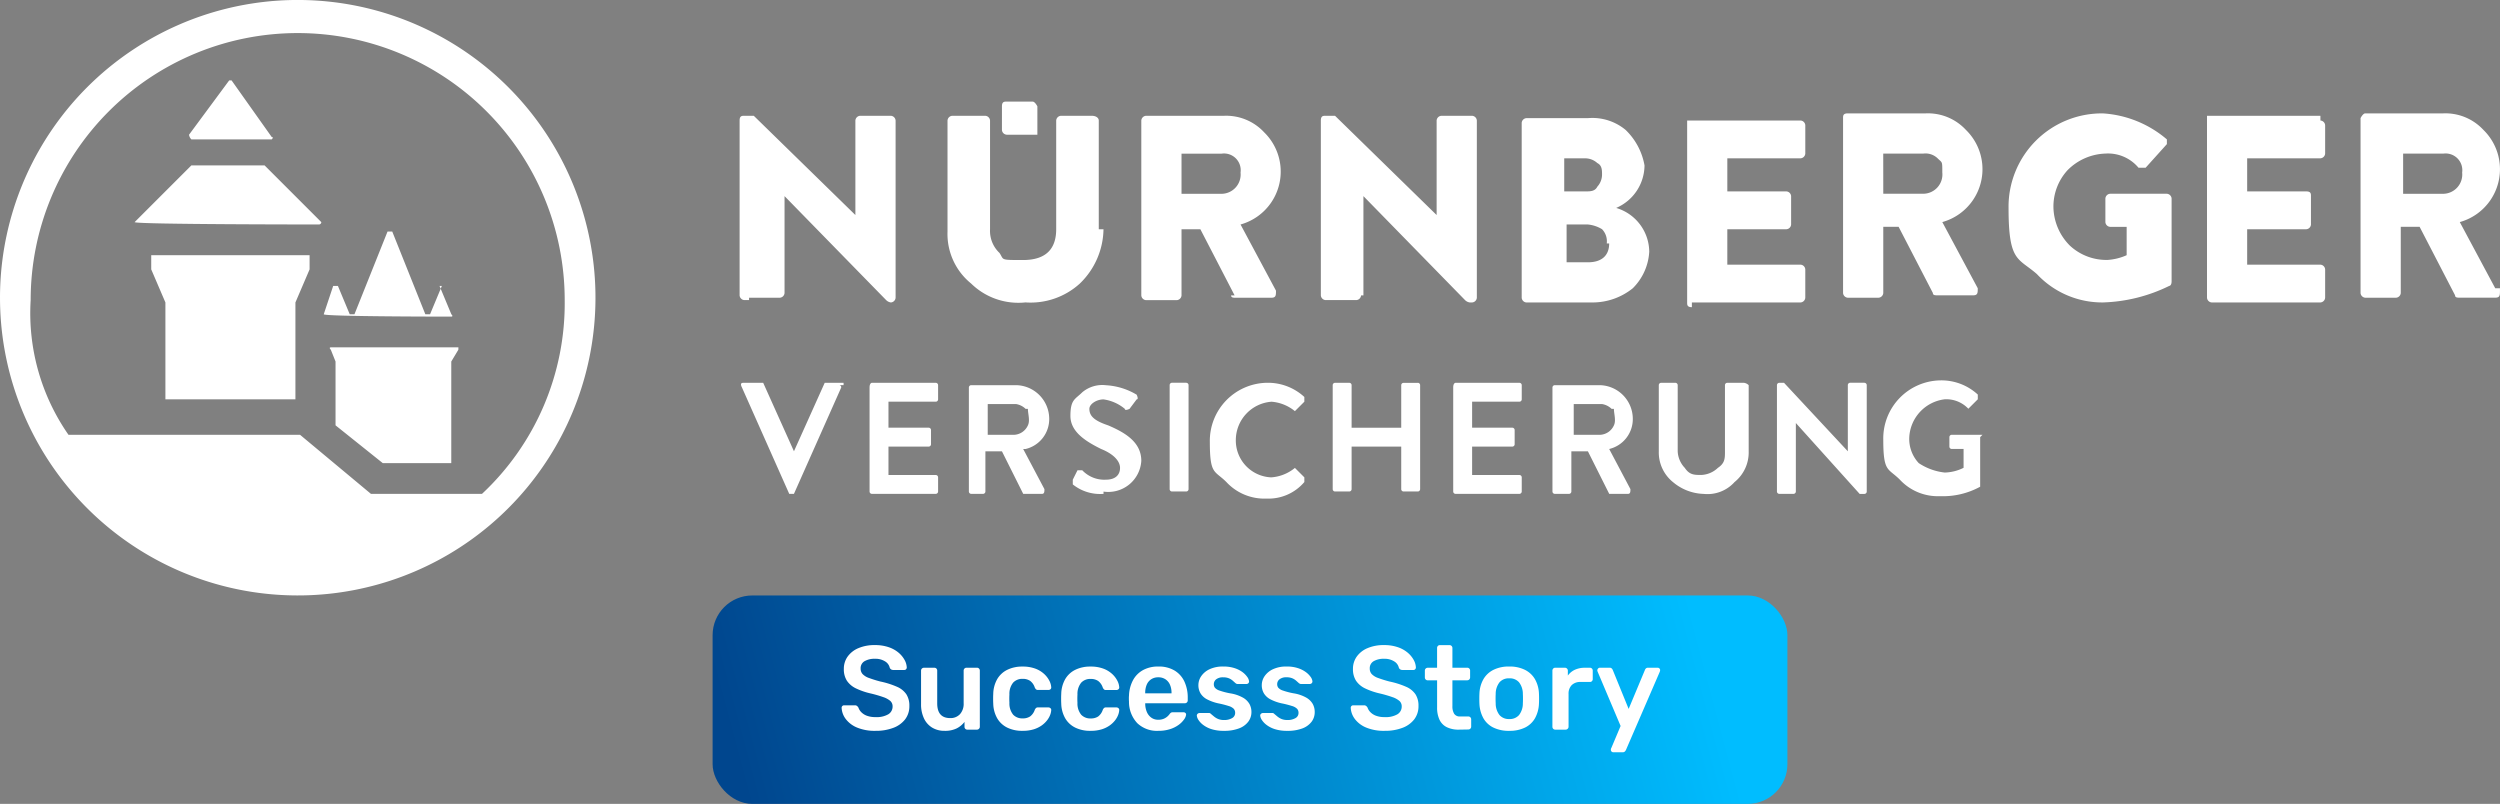
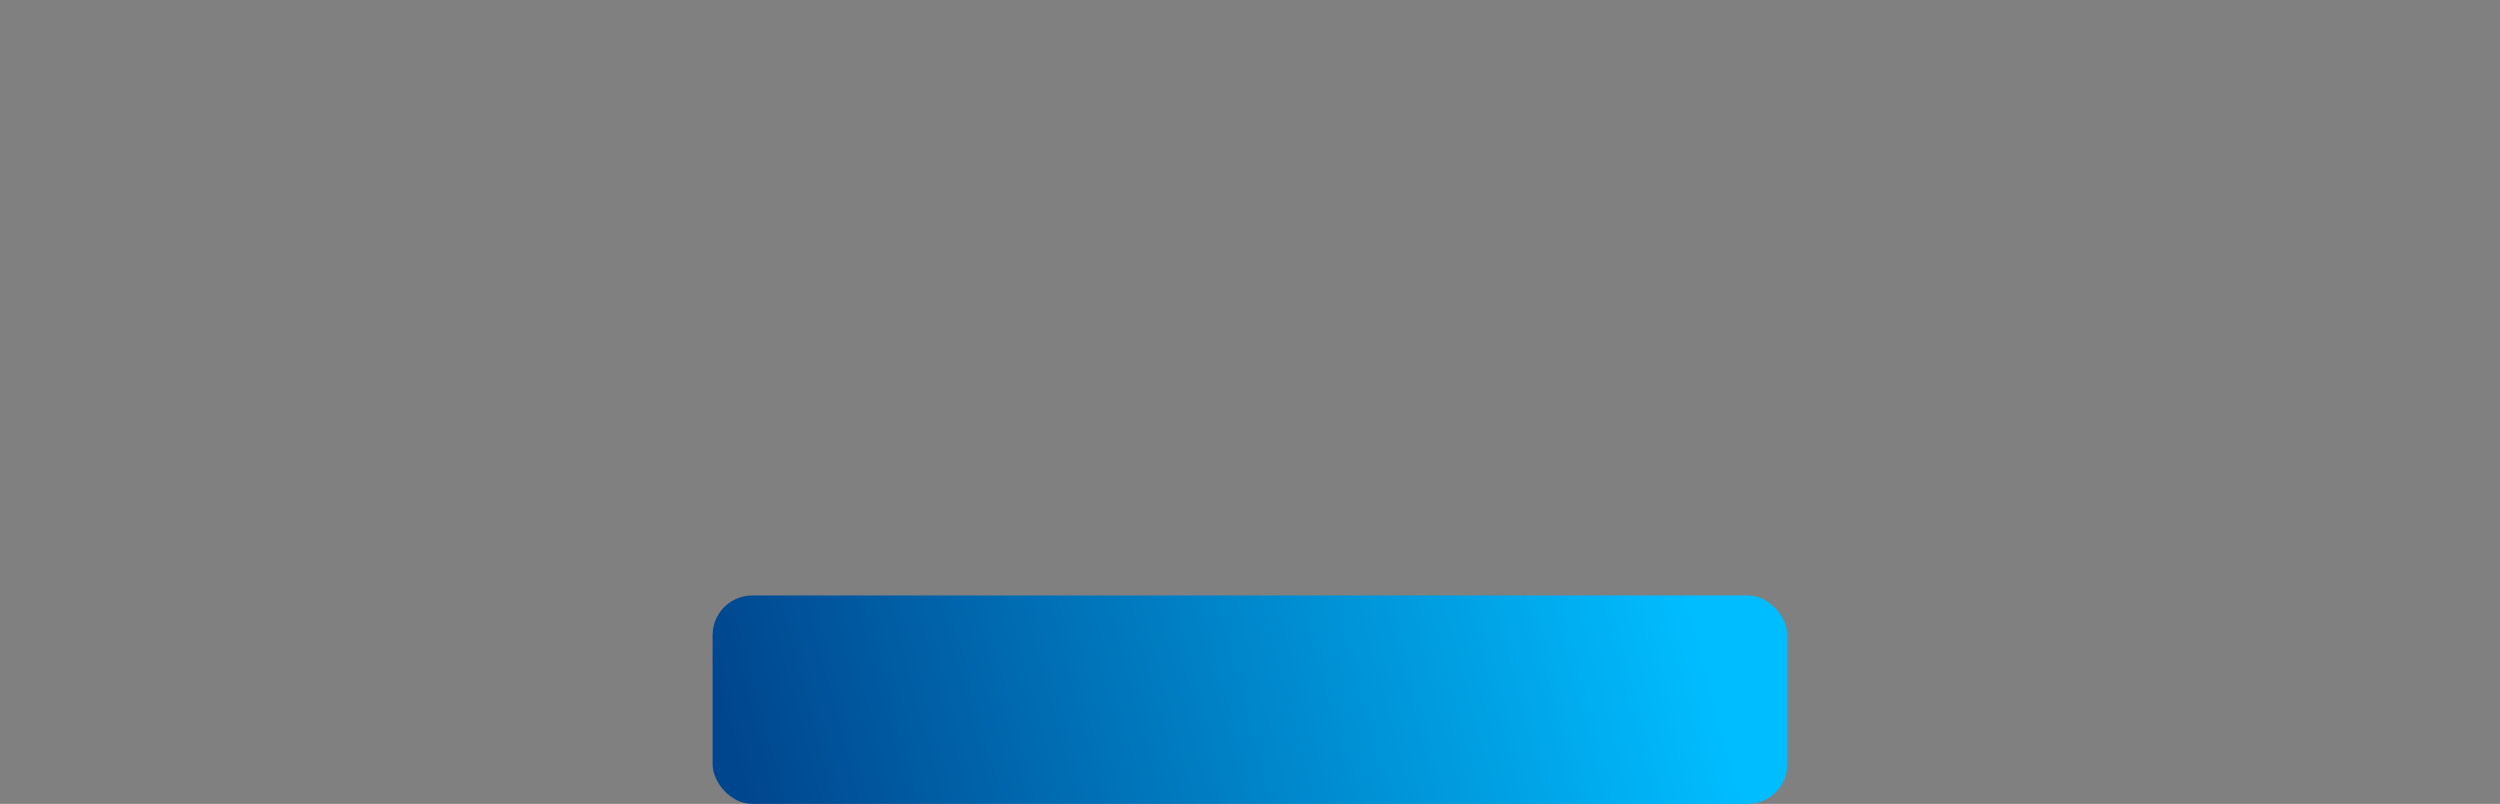
<svg xmlns="http://www.w3.org/2000/svg" width="251.904" height="81" viewBox="0 0 251.904 81">
  <rect x="0" y="0" width="251.904" height="81" fill="#808080" stroke="none" />
  <defs>
    <linearGradient id="a" x1="0.925" y1="0.319" x2="0" y2="0.367" gradientUnits="objectBoundingBox">
      <stop offset="0" stop-color="#00bdff" />
      <stop offset="1" stop-color="#00468e" />
    </linearGradient>
  </defs>
  <g transform="translate(-16123.131 -12784)">
-     <path d="M272.081,32.724V22.962l10.238,10.476a.832.832,0,0,0,.476.238h.238a.512.512,0,0,0,.476-.476V15.343a.512.512,0,0,0-.476-.476h-3.1a.512.512,0,0,0-.476.476v9.524l-10.238-10h-.952c-.238,0-.476,0-.476.476V32.962a.512.512,0,0,0,.476.476h3.1a.512.512,0,0,0,.476-.476h.238Zm-9.286,10.952a4.231,4.231,0,0,1,2.381.952h0l.952-.952V43.2a5.407,5.407,0,0,0-3.809-1.429,5.848,5.848,0,0,0-5.714,5.952c0,3.333.476,2.857,1.667,4.048a5.221,5.221,0,0,0,4.048,1.667,4.738,4.738,0,0,0,3.809-1.667V51.3l-.952-.952h0a4.231,4.231,0,0,1-2.381.952,3.717,3.717,0,0,1-3.572-3.81,3.881,3.881,0,0,1,3.572-3.81h0Zm14.762-1.9h-1.429a.238.238,0,0,0-.238.238V46.3h-5V42.01a.238.238,0,0,0-.238-.238h-1.429a.238.238,0,0,0-.238.238V52.486a.238.238,0,0,0,.238.238h1.429a.238.238,0,0,0,.238-.238V48.2h5v4.286a.238.238,0,0,0,.238.238h1.429a.238.238,0,0,0,.238-.238V42.01A.238.238,0,0,0,277.557,41.771ZM259.7,20.581a1.683,1.683,0,0,0-1.9-1.9h-4.048v4.048h4.048a1.945,1.945,0,0,0,1.9-2.143ZM259.223,33.2l-3.571-6.9h-1.9v6.667a.512.512,0,0,1-.476.476h-3.1a.512.512,0,0,1-.476-.476V15.343h0a.512.512,0,0,1,.476-.476h7.857a5.221,5.221,0,0,1,4.047,1.667,5.531,5.531,0,0,1-2.381,9.286l3.571,6.667c0,.476,0,.714-.476.714h-3.572c-.238,0-.476,0-.476-.238h.476ZM368.509,14.867H357.081V33.2a.512.512,0,0,0,.476.476h10.952a.512.512,0,0,0,.476-.476V30.343a.512.512,0,0,0-.476-.476h-7.381V26.3h5.952a.512.512,0,0,0,.476-.476V22.962c0-.238,0-.476-.476-.476h-5.952V19.152h7.381a.512.512,0,0,0,.476-.476V15.819a.512.512,0,0,0-.476-.476h0Zm-114.286,26.9h-1.429a.238.238,0,0,0-.238.238V52.486a.238.238,0,0,0,.238.238h1.429a.238.238,0,0,0,.238-.238V42.01A.238.238,0,0,0,254.223,41.771Zm68.333,0h-1.428a.238.238,0,0,0-.238.238v6.667l-6.428-6.9h-.476a.238.238,0,0,0-.238.238V52.724a.238.238,0,0,0,.238.238h1.429a.238.238,0,0,0,.238-.238v-6.9l6.429,7.143h.476a.238.238,0,0,0,.238-.238V42.01A.238.238,0,0,0,322.557,41.771ZM296.6,27.724a1.75,1.75,0,0,0-.476-1.429,3.384,3.384,0,0,0-1.428-.476h-2.143v3.81H294.7c1.428,0,2.143-.714,2.143-1.9H296.6Zm-4.286-5.238h2.143c.476,0,.952,0,1.191-.476a1.818,1.818,0,0,0,.476-1.19c0-.476,0-.952-.476-1.19a1.819,1.819,0,0,0-1.191-.476h-2.143Zm8.572,5.952a5.619,5.619,0,0,1-1.667,3.81,6.466,6.466,0,0,1-4.048,1.429h-6.667a.512.512,0,0,1-.476-.476V15.581a.512.512,0,0,1,.476-.476h6.19a5.238,5.238,0,0,1,3.81,1.19,6.548,6.548,0,0,1,1.9,3.571,4.7,4.7,0,0,1-2.857,4.286,4.643,4.643,0,0,1,3.333,4.524h0ZM297.08,44.39a1.8,1.8,0,0,0-.952-.476h-2.857v3.1h2.619a1.607,1.607,0,0,0,1.429-.952c.238-.476,0-1.19,0-1.667h-.238Zm-.238,4.048,2.143,4.048c0,.238,0,.476-.238.476h-1.9L294.7,48.676h-1.667v4.048a.238.238,0,0,1-.238.238h-1.429a.238.238,0,0,1-.238-.238V42.248a.238.238,0,0,1,.238-.238h4.524a3.4,3.4,0,0,1,3.333,3.333,3.1,3.1,0,0,1-2.381,3.1h0Zm55.714-25.714h-5.238a.512.512,0,0,0-.476.476v2.381a.512.512,0,0,0,.476.476h1.667v2.857a5.6,5.6,0,0,1-1.9.476,5.407,5.407,0,0,1-3.809-1.429,5.619,5.619,0,0,1-1.667-3.81,5.408,5.408,0,0,1,1.429-3.81,5.619,5.619,0,0,1,3.81-1.667,4,4,0,0,1,3.333,1.429h.714l2.143-2.381h0v-.476a10.97,10.97,0,0,0-6.429-2.619,9.4,9.4,0,0,0-9.524,9.524c0,5.476.952,5,2.857,6.667a9.01,9.01,0,0,0,6.667,2.857,16.22,16.22,0,0,0,6.667-1.667s.238,0,.238-.476V23.2a.512.512,0,0,0-.476-.476h-.476ZM287.795,41.771h-6.429s-.238,0-.238.476V52.724a.238.238,0,0,0,.238.238h6.429a.238.238,0,0,0,.238-.238V51.3a.238.238,0,0,0-.238-.238h-4.762V48.2h4.048a.238.238,0,0,0,.238-.238V46.533a.238.238,0,0,0-.238-.238h-4.048V43.676h4.762a.238.238,0,0,0,.238-.238V42.01a.238.238,0,0,0-.238-.238Zm46.667,5.238h-3.1a.238.238,0,0,0-.238.238V48.2a.238.238,0,0,0,.238.238h1.191v1.9a4.486,4.486,0,0,1-1.9.476,5.858,5.858,0,0,1-2.619-.952,3.571,3.571,0,0,1-.952-2.619,4.067,4.067,0,0,1,3.571-3.81,3.057,3.057,0,0,1,2.381.952h0l.952-.952v-.476a5.407,5.407,0,0,0-3.81-1.429,5.848,5.848,0,0,0-5.714,5.952c0,3.333.476,2.857,1.667,4.048a5.222,5.222,0,0,0,4.048,1.667,7.827,7.827,0,0,0,4.048-.952v-5h0Zm-25.714-5.238a.238.238,0,0,0-.238.238v6.667c0,.714,0,1.19-.714,1.667a2.571,2.571,0,0,1-1.667.714c-.714,0-1.191,0-1.667-.714a2.571,2.571,0,0,1-.714-1.667V42.01a.238.238,0,0,0-.238-.238h-1.429a.238.238,0,0,0-.238.238v6.667a3.839,3.839,0,0,0,1.429,3.1,5.015,5.015,0,0,0,3.1,1.19,3.657,3.657,0,0,0,3.1-1.19,3.838,3.838,0,0,0,1.428-3.1V42.01a.831.831,0,0,0-.476-.238ZM166.128,28.914H149.938v1.429l1.429,3.333v9.762h13.1V33.676l1.428-3.333V28.914h.238Zm79.286-2.381V15.343c0-.238-.238-.476-.714-.476h-3.1a.512.512,0,0,0-.476.476V26.3c0,1.9-.952,3.1-3.333,3.1s-1.9,0-2.381-.714a3.057,3.057,0,0,1-.952-2.381V15.343a.512.512,0,0,0-.476-.476h-3.333a.512.512,0,0,0-.476.476v11.19a6.429,6.429,0,0,0,2.381,5.238,6.8,6.8,0,0,0,5.476,1.9,7.367,7.367,0,0,0,5.476-1.9A7.751,7.751,0,0,0,245.89,26.3h-.476ZM161.6,19.867h-7.619l-5.715,5.714h0c0,.238,18.572.238,18.572.238a.238.238,0,0,0,.238-.238l-5.714-5.714h.238Zm-7.619-2.619h8.1s.238-.238,0-.238L158.033,11.3h-.238l-4.048,5.476h0A.83.83,0,0,0,153.985,17.248ZM210.176,33.2h3.1a.512.512,0,0,0,.476-.476V22.962l10.238,10.476a.831.831,0,0,0,.476.238h0a.512.512,0,0,0,.476-.476V15.343a.512.512,0,0,0-.476-.476h-3.1a.512.512,0,0,0-.476.476v9.524l-10.238-10H209.7c-.238,0-.476,0-.476.476V32.962a.512.512,0,0,0,.476.476h.476Zm95,.476h10.952a.512.512,0,0,0,.476-.476V30.343a.512.512,0,0,0-.476-.476h-7.381V26.3H314.7a.512.512,0,0,0,.476-.476V22.962a.512.512,0,0,0-.476-.476h-5.952V19.152h7.381a.512.512,0,0,0,.476-.476V15.819a.512.512,0,0,0-.476-.476H304.7V33.676c0,.238,0,.476.476.476h0v-.476Zm-69.048-16.9h3.1V13.914s-.238-.476-.476-.476h-2.619c-.238,0-.476,0-.476.476V16.3A.512.512,0,0,0,236.128,16.771ZM180.89,38.2H168.033s-.238,0,0,.238l.476,1.19v6.429h0l4.762,3.81h6.9V39.629l.714-1.19h0ZM191.6,33.438a26.9,26.9,0,1,0-53.81,0A21.445,21.445,0,0,0,141.6,47.01h23.333l7.143,5.952h11.191A26.274,26.274,0,0,0,191.6,33.438h0Zm3.1,0A30,30,0,1,1,186,12.071a30,30,0,0,1,8.7,21.367Zm-15-1.429h-.476l-1.191,2.857h-.476l-3.333-8.333h-.476l-3.333,8.333h-.476l-1.191-2.857h-.476l-.952,2.857h0c0,.238,12.857.238,12.857.238s.238,0,0-.238l-1.191-2.857h.714Zm144.762-9.286h4.048a1.945,1.945,0,0,0,1.9-2.143c0-1.19,0-.952-.476-1.429a1.75,1.75,0,0,0-1.428-.476h-4.048Zm1.9,3.333h-1.9v6.667a.512.512,0,0,1-.476.476h-3.1a.512.512,0,0,1-.476-.476V15.1h0c0-.238,0-.476.476-.476h7.857a5.221,5.221,0,0,1,4.048,1.667,5.531,5.531,0,0,1-2.381,9.286l3.572,6.667c0,.476,0,.714-.476.714h-3.572c-.238,0-.476,0-.476-.238l-3.572-6.9h.476Zm56.429-5.476a1.683,1.683,0,0,0-1.9-1.9h-4.048v4.048h4.048a1.945,1.945,0,0,0,1.9-2.143Zm3.809,11.9c0,.476,0,.714-.476.714h-3.571c-.238,0-.476,0-.476-.238l-3.572-6.9h-1.9v6.667a.512.512,0,0,1-.476.476h-3.1a.512.512,0,0,1-.476-.476V15.1h0s.238-.476.476-.476h7.857a5.222,5.222,0,0,1,4.048,1.667,5.531,5.531,0,0,1-2.381,9.286l3.571,6.667h.476ZM219.7,41.771h-1.9l-3.1,6.9h0l-3.1-6.9h-1.9c-.238,0-.476,0-.238.476l4.762,10.714h.476l4.762-10.714h0a.209.209,0,0,0-.238-.238h.476Zm9.286,0h-6.429s-.238,0-.238.476V52.724a.238.238,0,0,0,.238.238h6.429a.238.238,0,0,0,.238-.238V51.3a.238.238,0,0,0-.238-.238h-4.762V48.2h4.048a.238.238,0,0,0,.238-.238V46.533a.238.238,0,0,0-.238-.238h-4.048V43.676h4.762a.238.238,0,0,0,.238-.238V42.01a.238.238,0,0,0-.238-.238Zm9.048,2.619a1.8,1.8,0,0,0-.952-.476h-2.857v3.1h2.619a1.607,1.607,0,0,0,1.428-.952c.238-.476,0-1.19,0-1.667h-.238Zm-.238,4.048,2.143,4.048c0,.238,0,.476-.238.476h-1.9l-2.143-4.286h-1.667v4.048a.238.238,0,0,1-.238.238h-1.19a.238.238,0,0,1-.238-.238V42.248h0a.238.238,0,0,1,.238-.238h4.524a3.4,3.4,0,0,1,3.333,3.333,3.1,3.1,0,0,1-2.381,3.1h-.238Zm8.1,4.524a4.391,4.391,0,0,1-3.1-.952v-.476l.476-.952h.476a3.057,3.057,0,0,0,2.381.952c.952,0,1.428-.476,1.428-1.19s-.714-1.429-1.9-1.9c-1.428-.714-3.1-1.667-3.1-3.333s.476-1.667,1.191-2.381a3.129,3.129,0,0,1,2.381-.714,6.752,6.752,0,0,1,3.1.952s.238.476,0,.476l-.714.952s-.476.238-.476,0a4.286,4.286,0,0,0-2.143-.952c-.714,0-1.429.476-1.429.952,0,.714.476,1.19,1.9,1.667,1.667.714,3.333,1.667,3.333,3.571a3.333,3.333,0,0,1-3.809,3.1h0Z" transform="translate(15988.431 12780.8)" fill="#fff" />
    <g transform="translate(-1.066 -32)">
      <g transform="translate(-2074 236)">
        <g transform="translate(18270 12640)">
          <rect width="108.299" height="21" rx="4" fill="url(#a)" />
        </g>
      </g>
-       <path d="M-37.722.12a4.639,4.639,0,0,1-1.866-.33,2.731,2.731,0,0,1-1.14-.864A2.019,2.019,0,0,1-41.142-2.2a.244.244,0,0,1,.072-.18.244.244,0,0,1,.18-.072h1.068a.355.355,0,0,1,.234.066.687.687,0,0,1,.138.162,1.215,1.215,0,0,0,.276.45,1.522,1.522,0,0,0,.558.366,2.39,2.39,0,0,0,.894.144,2.325,2.325,0,0,0,1.29-.288.9.9,0,0,0,.426-.78.722.722,0,0,0-.228-.558,2.126,2.126,0,0,0-.7-.384,12.31,12.31,0,0,0-1.254-.366A6.986,6.986,0,0,1-39.7-4.158a2.286,2.286,0,0,1-.912-.774,2.131,2.131,0,0,1-.306-1.188,2.1,2.1,0,0,1,.378-1.236,2.535,2.535,0,0,1,1.08-.852,4.1,4.1,0,0,1,1.674-.312,4.169,4.169,0,0,1,1.38.21,3.044,3.044,0,0,1,1,.552,2.614,2.614,0,0,1,.606.732,1.722,1.722,0,0,1,.222.762.263.263,0,0,1-.066.174.23.23,0,0,1-.186.078h-1.116a.426.426,0,0,1-.192-.048.353.353,0,0,1-.156-.18,1,1,0,0,0-.468-.636,1.8,1.8,0,0,0-1.02-.264,2,2,0,0,0-1.044.24.809.809,0,0,0-.4.744.807.807,0,0,0,.2.558,1.622,1.622,0,0,0,.636.39,11.944,11.944,0,0,0,1.158.36,8.407,8.407,0,0,1,1.668.528,2.181,2.181,0,0,1,.948.762,2.109,2.109,0,0,1,.3,1.17,2.159,2.159,0,0,1-.426,1.35,2.689,2.689,0,0,1-1.194.858A4.9,4.9,0,0,1-37.722.12Zm6.96,0a2.36,2.36,0,0,1-1.266-.33,2.16,2.16,0,0,1-.822-.936,3.311,3.311,0,0,1-.288-1.434V-5.952a.278.278,0,0,1,.084-.2.278.278,0,0,1,.2-.084h1.056a.273.273,0,0,1,.21.084.289.289,0,0,1,.078.2v3.3q0,1.488,1.308,1.488a1.282,1.282,0,0,0,.99-.4,1.547,1.547,0,0,0,.366-1.092v-3.3a.278.278,0,0,1,.084-.2.278.278,0,0,1,.2-.084H-27.5a.278.278,0,0,1,.2.084.278.278,0,0,1,.084.2V-.288a.278.278,0,0,1-.084.2A.278.278,0,0,1-27.5,0h-.972a.273.273,0,0,1-.21-.084.289.289,0,0,1-.078-.2V-.78a2.3,2.3,0,0,1-.8.66A2.672,2.672,0,0,1-30.762.12Zm7.836,0A3.378,3.378,0,0,1-24.444-.2a2.394,2.394,0,0,1-1.02-.942,3.143,3.143,0,0,1-.4-1.494q-.012-.18-.012-.474t.012-.486a3.143,3.143,0,0,1,.4-1.494,2.394,2.394,0,0,1,1.02-.942,3.378,3.378,0,0,1,1.518-.324,3.616,3.616,0,0,1,1.308.21,2.689,2.689,0,0,1,.888.54,2.434,2.434,0,0,1,.522.684,1.634,1.634,0,0,1,.186.642.233.233,0,0,1-.078.21A.311.311,0,0,1-20.31-4h-1.056a.267.267,0,0,1-.186-.06.612.612,0,0,1-.126-.18,1.361,1.361,0,0,0-.474-.678,1.316,1.316,0,0,0-.75-.2,1.244,1.244,0,0,0-.954.378,1.785,1.785,0,0,0-.378,1.194,7.342,7.342,0,0,0,0,.84,1.779,1.779,0,0,0,.378,1.2,1.255,1.255,0,0,0,.954.372,1.31,1.31,0,0,0,.756-.2A1.38,1.38,0,0,0-21.678-2a.612.612,0,0,1,.126-.18.267.267,0,0,1,.186-.06h1.056a.311.311,0,0,1,.21.078.233.233,0,0,1,.078.21,1.655,1.655,0,0,1-.114.486,2.108,2.108,0,0,1-.324.552,2.575,2.575,0,0,1-.558.516,2.866,2.866,0,0,1-.81.378A3.786,3.786,0,0,1-22.926.12Zm6.852,0A3.378,3.378,0,0,1-17.592-.2a2.394,2.394,0,0,1-1.02-.942,3.143,3.143,0,0,1-.4-1.494q-.012-.18-.012-.474t.012-.486a3.143,3.143,0,0,1,.4-1.494,2.394,2.394,0,0,1,1.02-.942,3.378,3.378,0,0,1,1.518-.324,3.616,3.616,0,0,1,1.308.21,2.689,2.689,0,0,1,.888.54,2.434,2.434,0,0,1,.522.684,1.634,1.634,0,0,1,.186.642.233.233,0,0,1-.078.21.311.311,0,0,1-.21.078h-1.056a.267.267,0,0,1-.186-.06.612.612,0,0,1-.126-.18,1.361,1.361,0,0,0-.474-.678,1.316,1.316,0,0,0-.75-.2A1.244,1.244,0,0,0-17-4.734a1.785,1.785,0,0,0-.378,1.194,7.342,7.342,0,0,0,0,.84A1.779,1.779,0,0,0-17-1.5a1.255,1.255,0,0,0,.954.372,1.31,1.31,0,0,0,.756-.2A1.38,1.38,0,0,0-14.826-2a.612.612,0,0,1,.126-.18.267.267,0,0,1,.186-.06h1.056a.311.311,0,0,1,.21.078.233.233,0,0,1,.078.21,1.656,1.656,0,0,1-.114.486,2.109,2.109,0,0,1-.324.552,2.575,2.575,0,0,1-.558.516,2.866,2.866,0,0,1-.81.378A3.786,3.786,0,0,1-16.074.12Zm6.84,0a2.879,2.879,0,0,1-2.112-.768,3.124,3.124,0,0,1-.84-2.184q-.012-.12-.012-.306a2.806,2.806,0,0,1,.012-.294A3.551,3.551,0,0,1-11.772-5a2.535,2.535,0,0,1,1.014-1.008A3.131,3.131,0,0,1-9.234-6.36a3.085,3.085,0,0,1,1.632.4,2.545,2.545,0,0,1,1,1.116,3.835,3.835,0,0,1,.336,1.65v.252a.278.278,0,0,1-.084.2.292.292,0,0,1-.216.084h-3.984v.1a2.122,2.122,0,0,0,.162.774,1.34,1.34,0,0,0,.444.57,1.153,1.153,0,0,0,.7.216,1.38,1.38,0,0,0,.564-.1,1.381,1.381,0,0,0,.372-.234,1.536,1.536,0,0,0,.2-.216.572.572,0,0,1,.174-.174.5.5,0,0,1,.2-.03H-6.7a.281.281,0,0,1,.2.072.2.2,0,0,1,.066.18,1.008,1.008,0,0,1-.2.468,2.337,2.337,0,0,1-.534.54,3,3,0,0,1-.87.438A3.771,3.771,0,0,1-9.234.12Zm-1.32-3.78H-7.9V-3.7a2.023,2.023,0,0,0-.156-.822,1.244,1.244,0,0,0-.456-.552,1.277,1.277,0,0,0-.72-.2,1.277,1.277,0,0,0-.72.2,1.207,1.207,0,0,0-.45.552,2.093,2.093,0,0,0-.15.822ZM-2.634.12a3.957,3.957,0,0,1-1.23-.168A2.755,2.755,0,0,1-4.7-.468a1.993,1.993,0,0,1-.48-.5.99.99,0,0,1-.168-.42.233.233,0,0,1,.078-.21.3.3,0,0,1,.2-.078h.948a.266.266,0,0,1,.084.012.291.291,0,0,1,.1.072q.156.132.33.276a1.667,1.667,0,0,0,.414.246,1.539,1.539,0,0,0,.6.1,1.534,1.534,0,0,0,.786-.186.587.587,0,0,0,.318-.534A.593.593,0,0,0-1.632-2.1a1.2,1.2,0,0,0-.51-.282A9.737,9.737,0,0,0-3.2-2.652a4.5,4.5,0,0,1-1.116-.4,1.669,1.669,0,0,1-.66-.6,1.6,1.6,0,0,1-.216-.84,1.6,1.6,0,0,1,.282-.894,2.082,2.082,0,0,1,.84-.7A3.111,3.111,0,0,1-2.682-6.36,3.534,3.534,0,0,1-1.554-6.2a2.808,2.808,0,0,1,.8.4A2.143,2.143,0,0,1-.27-5.31a.906.906,0,0,1,.18.426.241.241,0,0,1-.072.21A.274.274,0,0,1-.354-4.6h-.888A.238.238,0,0,1-1.35-4.62a.631.631,0,0,1-.1-.06q-.132-.12-.288-.258a1.409,1.409,0,0,0-.378-.234,1.484,1.484,0,0,0-.582-.1,1.069,1.069,0,0,0-.7.2.619.619,0,0,0-.24.5.568.568,0,0,0,.114.354,1.052,1.052,0,0,0,.462.282A7.316,7.316,0,0,0-2-3.66,3.848,3.848,0,0,1-.72-3.234a1.751,1.751,0,0,1,.672.648,1.675,1.675,0,0,1,.2.81A1.6,1.6,0,0,1-.168-.8,2.079,2.079,0,0,1-1.1-.126,4.156,4.156,0,0,1-2.634.12ZM3.75.12A3.957,3.957,0,0,1,2.52-.048a2.755,2.755,0,0,1-.834-.42,1.993,1.993,0,0,1-.48-.5.99.99,0,0,1-.168-.42.233.233,0,0,1,.078-.21.3.3,0,0,1,.2-.078h.948a.266.266,0,0,1,.084.012.291.291,0,0,1,.1.072q.156.132.33.276a1.667,1.667,0,0,0,.414.246,1.539,1.539,0,0,0,.6.1,1.534,1.534,0,0,0,.786-.186.587.587,0,0,0,.318-.534A.593.593,0,0,0,4.752-2.1a1.2,1.2,0,0,0-.51-.282,9.737,9.737,0,0,0-1.056-.27,4.5,4.5,0,0,1-1.116-.4,1.669,1.669,0,0,1-.66-.6,1.6,1.6,0,0,1-.216-.84,1.6,1.6,0,0,1,.282-.894,2.082,2.082,0,0,1,.84-.7A3.111,3.111,0,0,1,3.7-6.36,3.534,3.534,0,0,1,4.83-6.2a2.808,2.808,0,0,1,.8.4,2.143,2.143,0,0,1,.486.486.906.906,0,0,1,.18.426.241.241,0,0,1-.072.21A.274.274,0,0,1,6.03-4.6H5.142a.238.238,0,0,1-.108-.024.631.631,0,0,1-.1-.06q-.132-.12-.288-.258a1.409,1.409,0,0,0-.378-.234,1.484,1.484,0,0,0-.582-.1,1.069,1.069,0,0,0-.7.2.619.619,0,0,0-.24.5.568.568,0,0,0,.114.354,1.052,1.052,0,0,0,.462.282,7.316,7.316,0,0,0,1.056.276,3.848,3.848,0,0,1,1.278.426,1.751,1.751,0,0,1,.672.648,1.675,1.675,0,0,1,.2.81A1.6,1.6,0,0,1,6.216-.8a2.079,2.079,0,0,1-.936.678A4.156,4.156,0,0,1,3.75.12Zm9.828,0a4.639,4.639,0,0,1-1.866-.33,2.731,2.731,0,0,1-1.14-.864A2.019,2.019,0,0,1,10.158-2.2a.244.244,0,0,1,.072-.18.244.244,0,0,1,.18-.072h1.068a.355.355,0,0,1,.234.066.687.687,0,0,1,.138.162,1.215,1.215,0,0,0,.276.45,1.522,1.522,0,0,0,.558.366,2.39,2.39,0,0,0,.894.144,2.325,2.325,0,0,0,1.29-.288.9.9,0,0,0,.426-.78.722.722,0,0,0-.228-.558,2.126,2.126,0,0,0-.7-.384,12.31,12.31,0,0,0-1.254-.366A6.986,6.986,0,0,1,11.6-4.158a2.286,2.286,0,0,1-.912-.774,2.131,2.131,0,0,1-.306-1.188,2.1,2.1,0,0,1,.378-1.236,2.535,2.535,0,0,1,1.08-.852,4.1,4.1,0,0,1,1.674-.312,4.169,4.169,0,0,1,1.38.21,3.044,3.044,0,0,1,1,.552,2.614,2.614,0,0,1,.606.732,1.722,1.722,0,0,1,.222.762.263.263,0,0,1-.066.174.23.23,0,0,1-.186.078H15.354a.426.426,0,0,1-.192-.048.353.353,0,0,1-.156-.18,1,1,0,0,0-.468-.636,1.8,1.8,0,0,0-1.02-.264,2,2,0,0,0-1.044.24.809.809,0,0,0-.4.744.807.807,0,0,0,.2.558,1.622,1.622,0,0,0,.636.39,11.944,11.944,0,0,0,1.158.36,8.407,8.407,0,0,1,1.668.528,2.181,2.181,0,0,1,.948.762,2.109,2.109,0,0,1,.3,1.17,2.159,2.159,0,0,1-.426,1.35,2.689,2.689,0,0,1-1.194.858A4.9,4.9,0,0,1,13.578.12ZM21.042,0A2.638,2.638,0,0,1,19.83-.252,1.6,1.6,0,0,1,19.1-1a2.853,2.853,0,0,1-.24-1.242V-4.968H17.91a.278.278,0,0,1-.2-.084.292.292,0,0,1-.084-.216v-.684a.278.278,0,0,1,.084-.2.278.278,0,0,1,.2-.084h.948V-8.232a.289.289,0,0,1,.078-.2.273.273,0,0,1,.21-.084h.972a.278.278,0,0,1,.2.084.278.278,0,0,1,.084.2V-6.24h1.5a.278.278,0,0,1,.2.084.278.278,0,0,1,.084.2v.684a.292.292,0,0,1-.084.216.278.278,0,0,1-.2.084h-1.5v2.6a1.437,1.437,0,0,0,.174.768.659.659,0,0,0,.606.276h.828a.278.278,0,0,1,.2.084.278.278,0,0,1,.084.2v.744a.278.278,0,0,1-.084.2.278.278,0,0,1-.2.084ZM26.13.12a3.505,3.505,0,0,1-1.614-.336,2.329,2.329,0,0,1-1-.948,3.285,3.285,0,0,1-.39-1.428q-.012-.216-.012-.528t.012-.528a3.166,3.166,0,0,1,.4-1.434,2.417,2.417,0,0,1,1.008-.942,3.447,3.447,0,0,1,1.59-.336,3.447,3.447,0,0,1,1.59.336,2.417,2.417,0,0,1,1.008.942,3.166,3.166,0,0,1,.4,1.434q.012.216.012.528t-.012.528a3.285,3.285,0,0,1-.39,1.428,2.329,2.329,0,0,1-1,.948A3.505,3.505,0,0,1,26.13.12Zm0-1.188a1.231,1.231,0,0,0,.984-.4A1.9,1.9,0,0,0,27.5-2.652q.012-.18.012-.468T27.5-3.588a1.9,1.9,0,0,0-.384-1.182,1.231,1.231,0,0,0-.984-.4,1.231,1.231,0,0,0-.984.4,1.9,1.9,0,0,0-.384,1.182q-.012.18-.012.468t.012.468a1.9,1.9,0,0,0,.384,1.182A1.231,1.231,0,0,0,26.13-1.068ZM30.762,0a.278.278,0,0,1-.2-.084.278.278,0,0,1-.084-.2V-5.94a.292.292,0,0,1,.084-.216.278.278,0,0,1,.2-.084h.972a.3.3,0,0,1,.21.084.282.282,0,0,1,.09.216v.492a1.8,1.8,0,0,1,.714-.588,2.378,2.378,0,0,1,1.014-.2h.492a.273.273,0,0,1,.21.084.289.289,0,0,1,.078.2v.864a.289.289,0,0,1-.078.2.273.273,0,0,1-.21.084h-.936a1.209,1.209,0,0,0-.894.318,1.209,1.209,0,0,0-.318.894v3.3a.278.278,0,0,1-.084.2A.292.292,0,0,1,31.806,0Zm5.844,2.28a.246.246,0,0,1-.24-.24.637.637,0,0,1,.006-.09.289.289,0,0,1,.042-.1l.936-2.22-2.3-5.436A.55.55,0,0,1,35-5.976a.319.319,0,0,1,.084-.186.235.235,0,0,1,.18-.078h.972a.293.293,0,0,1,.216.072.5.5,0,0,1,.108.156l1.6,3.924L39.8-6.012a.413.413,0,0,1,.108-.162.31.31,0,0,1,.216-.066h.96a.251.251,0,0,1,.174.072A.222.222,0,0,1,41.334-6a.553.553,0,0,1-.048.192l-3.4,7.86a.551.551,0,0,1-.12.162.31.31,0,0,1-.216.066Z" transform="translate(16250.142 12889.52)" fill="#fff" />
    </g>
  </g>
</svg>